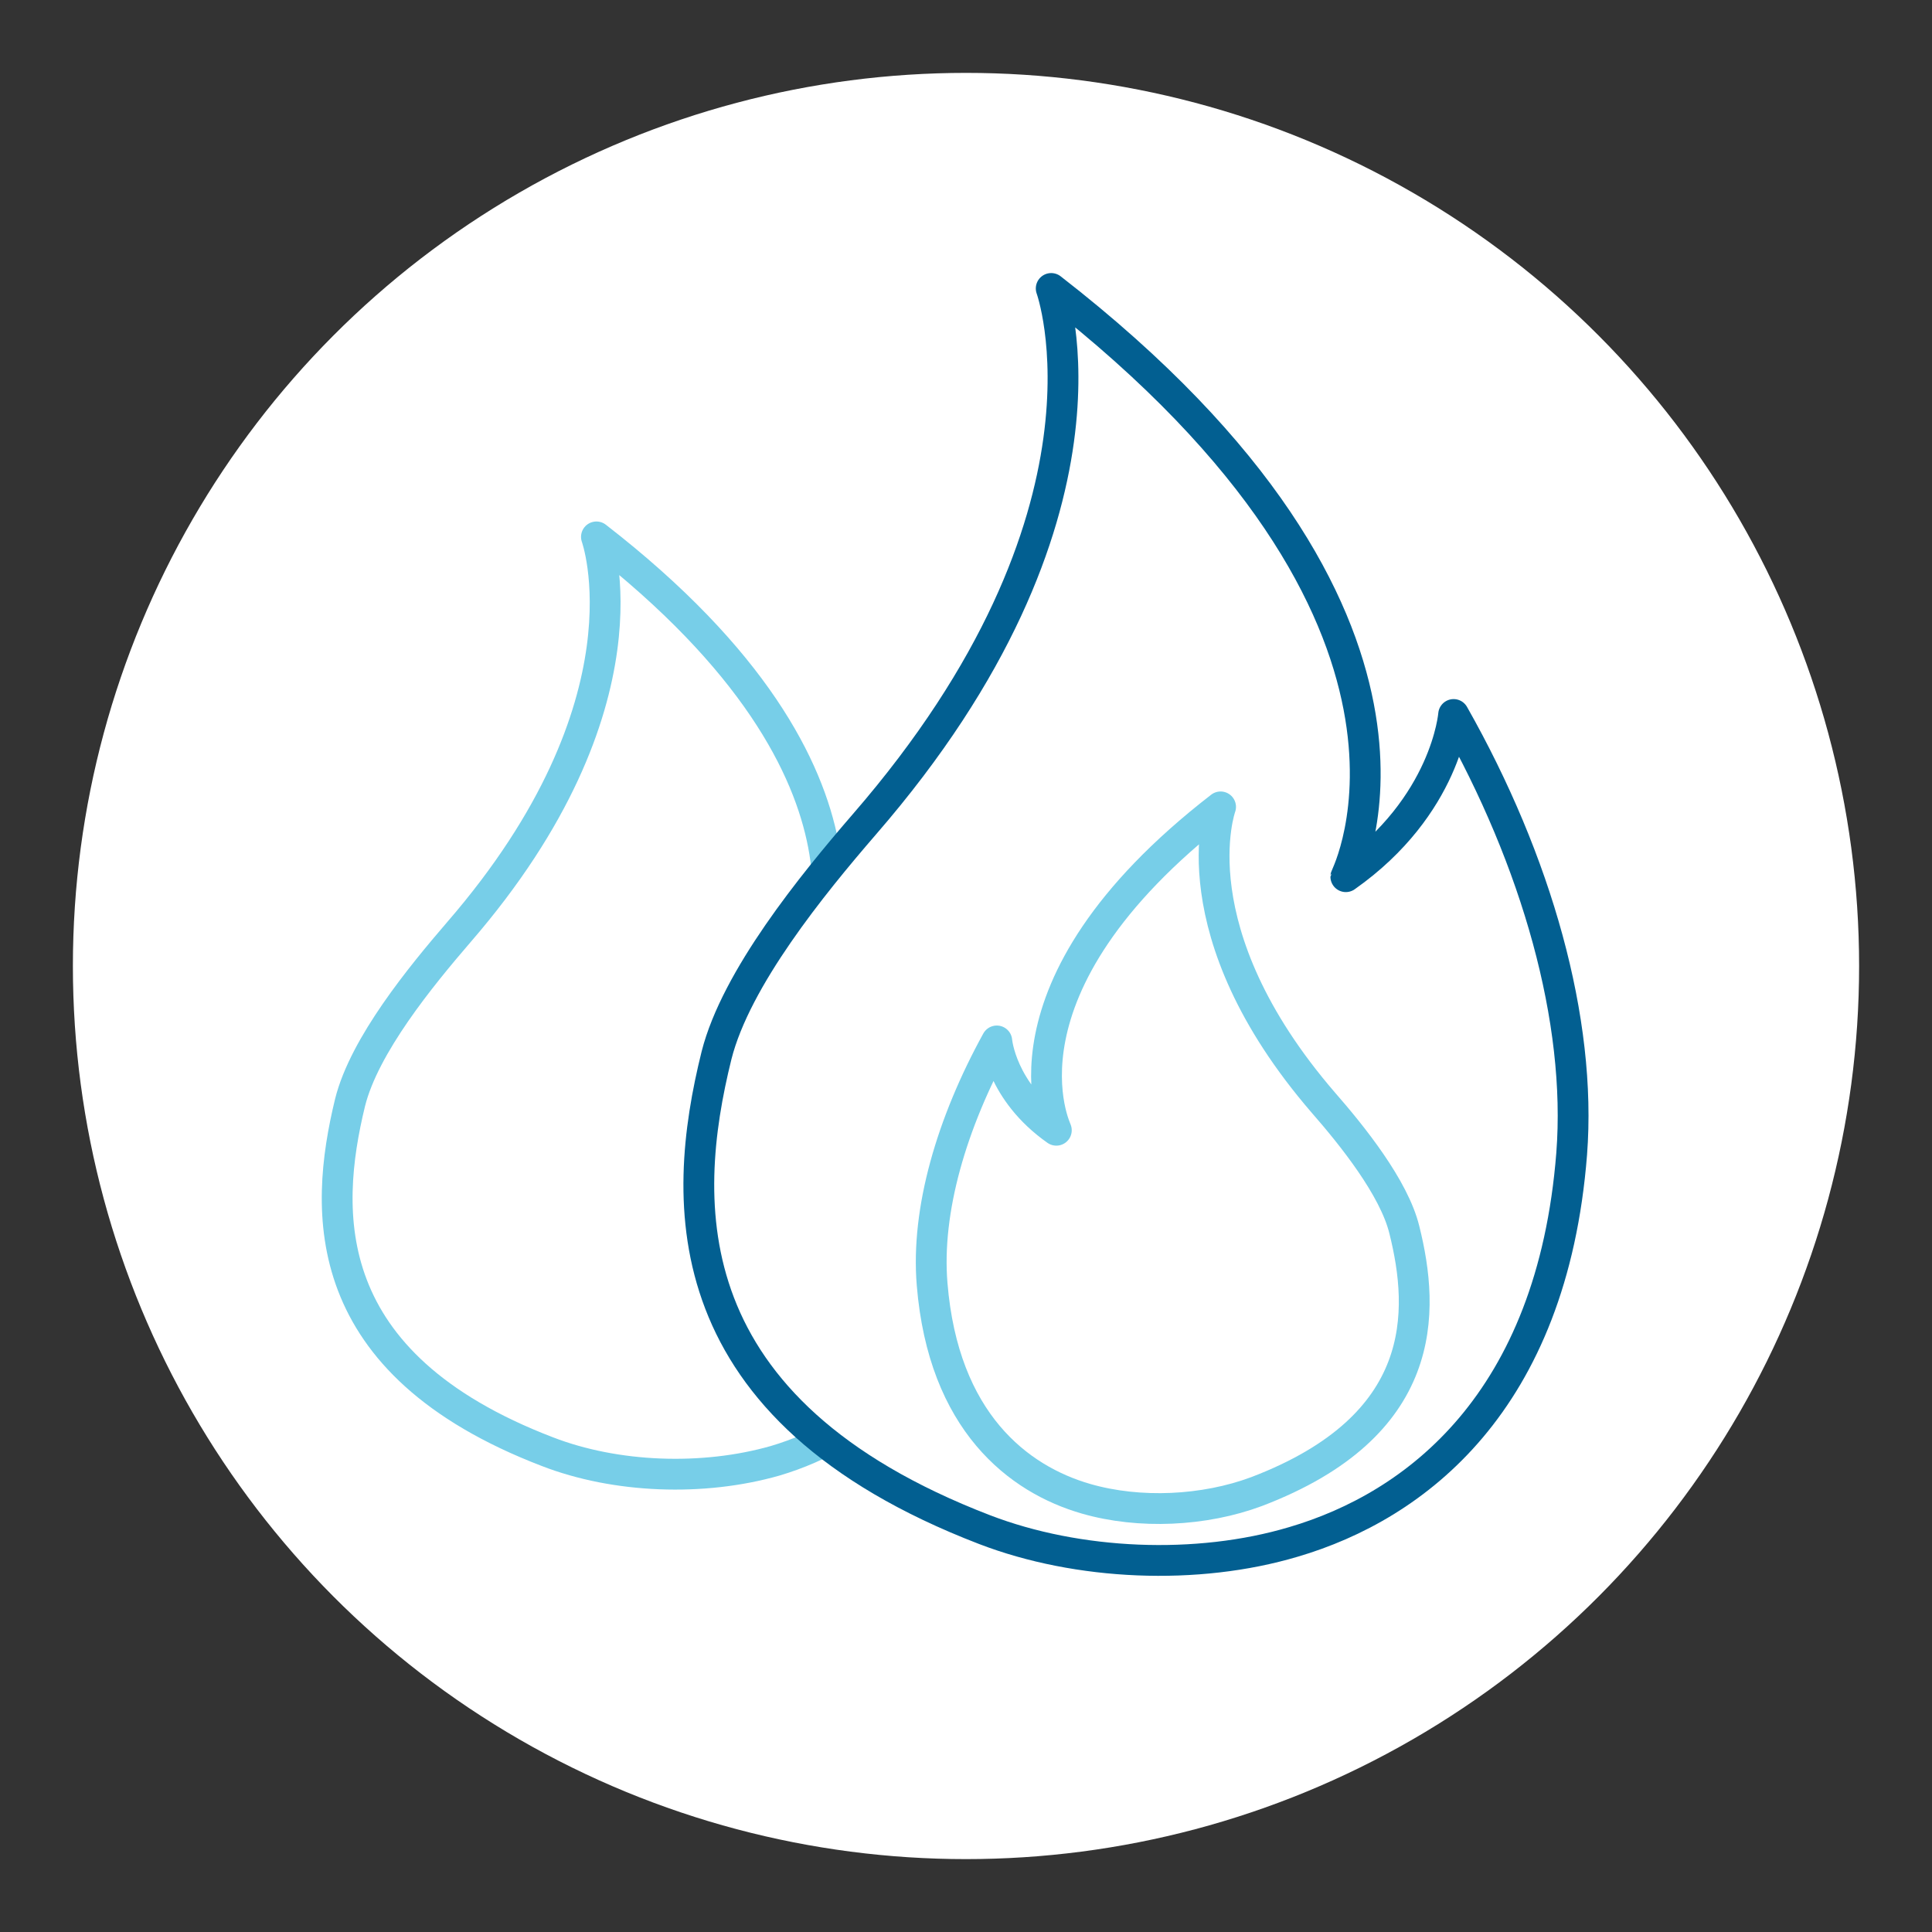
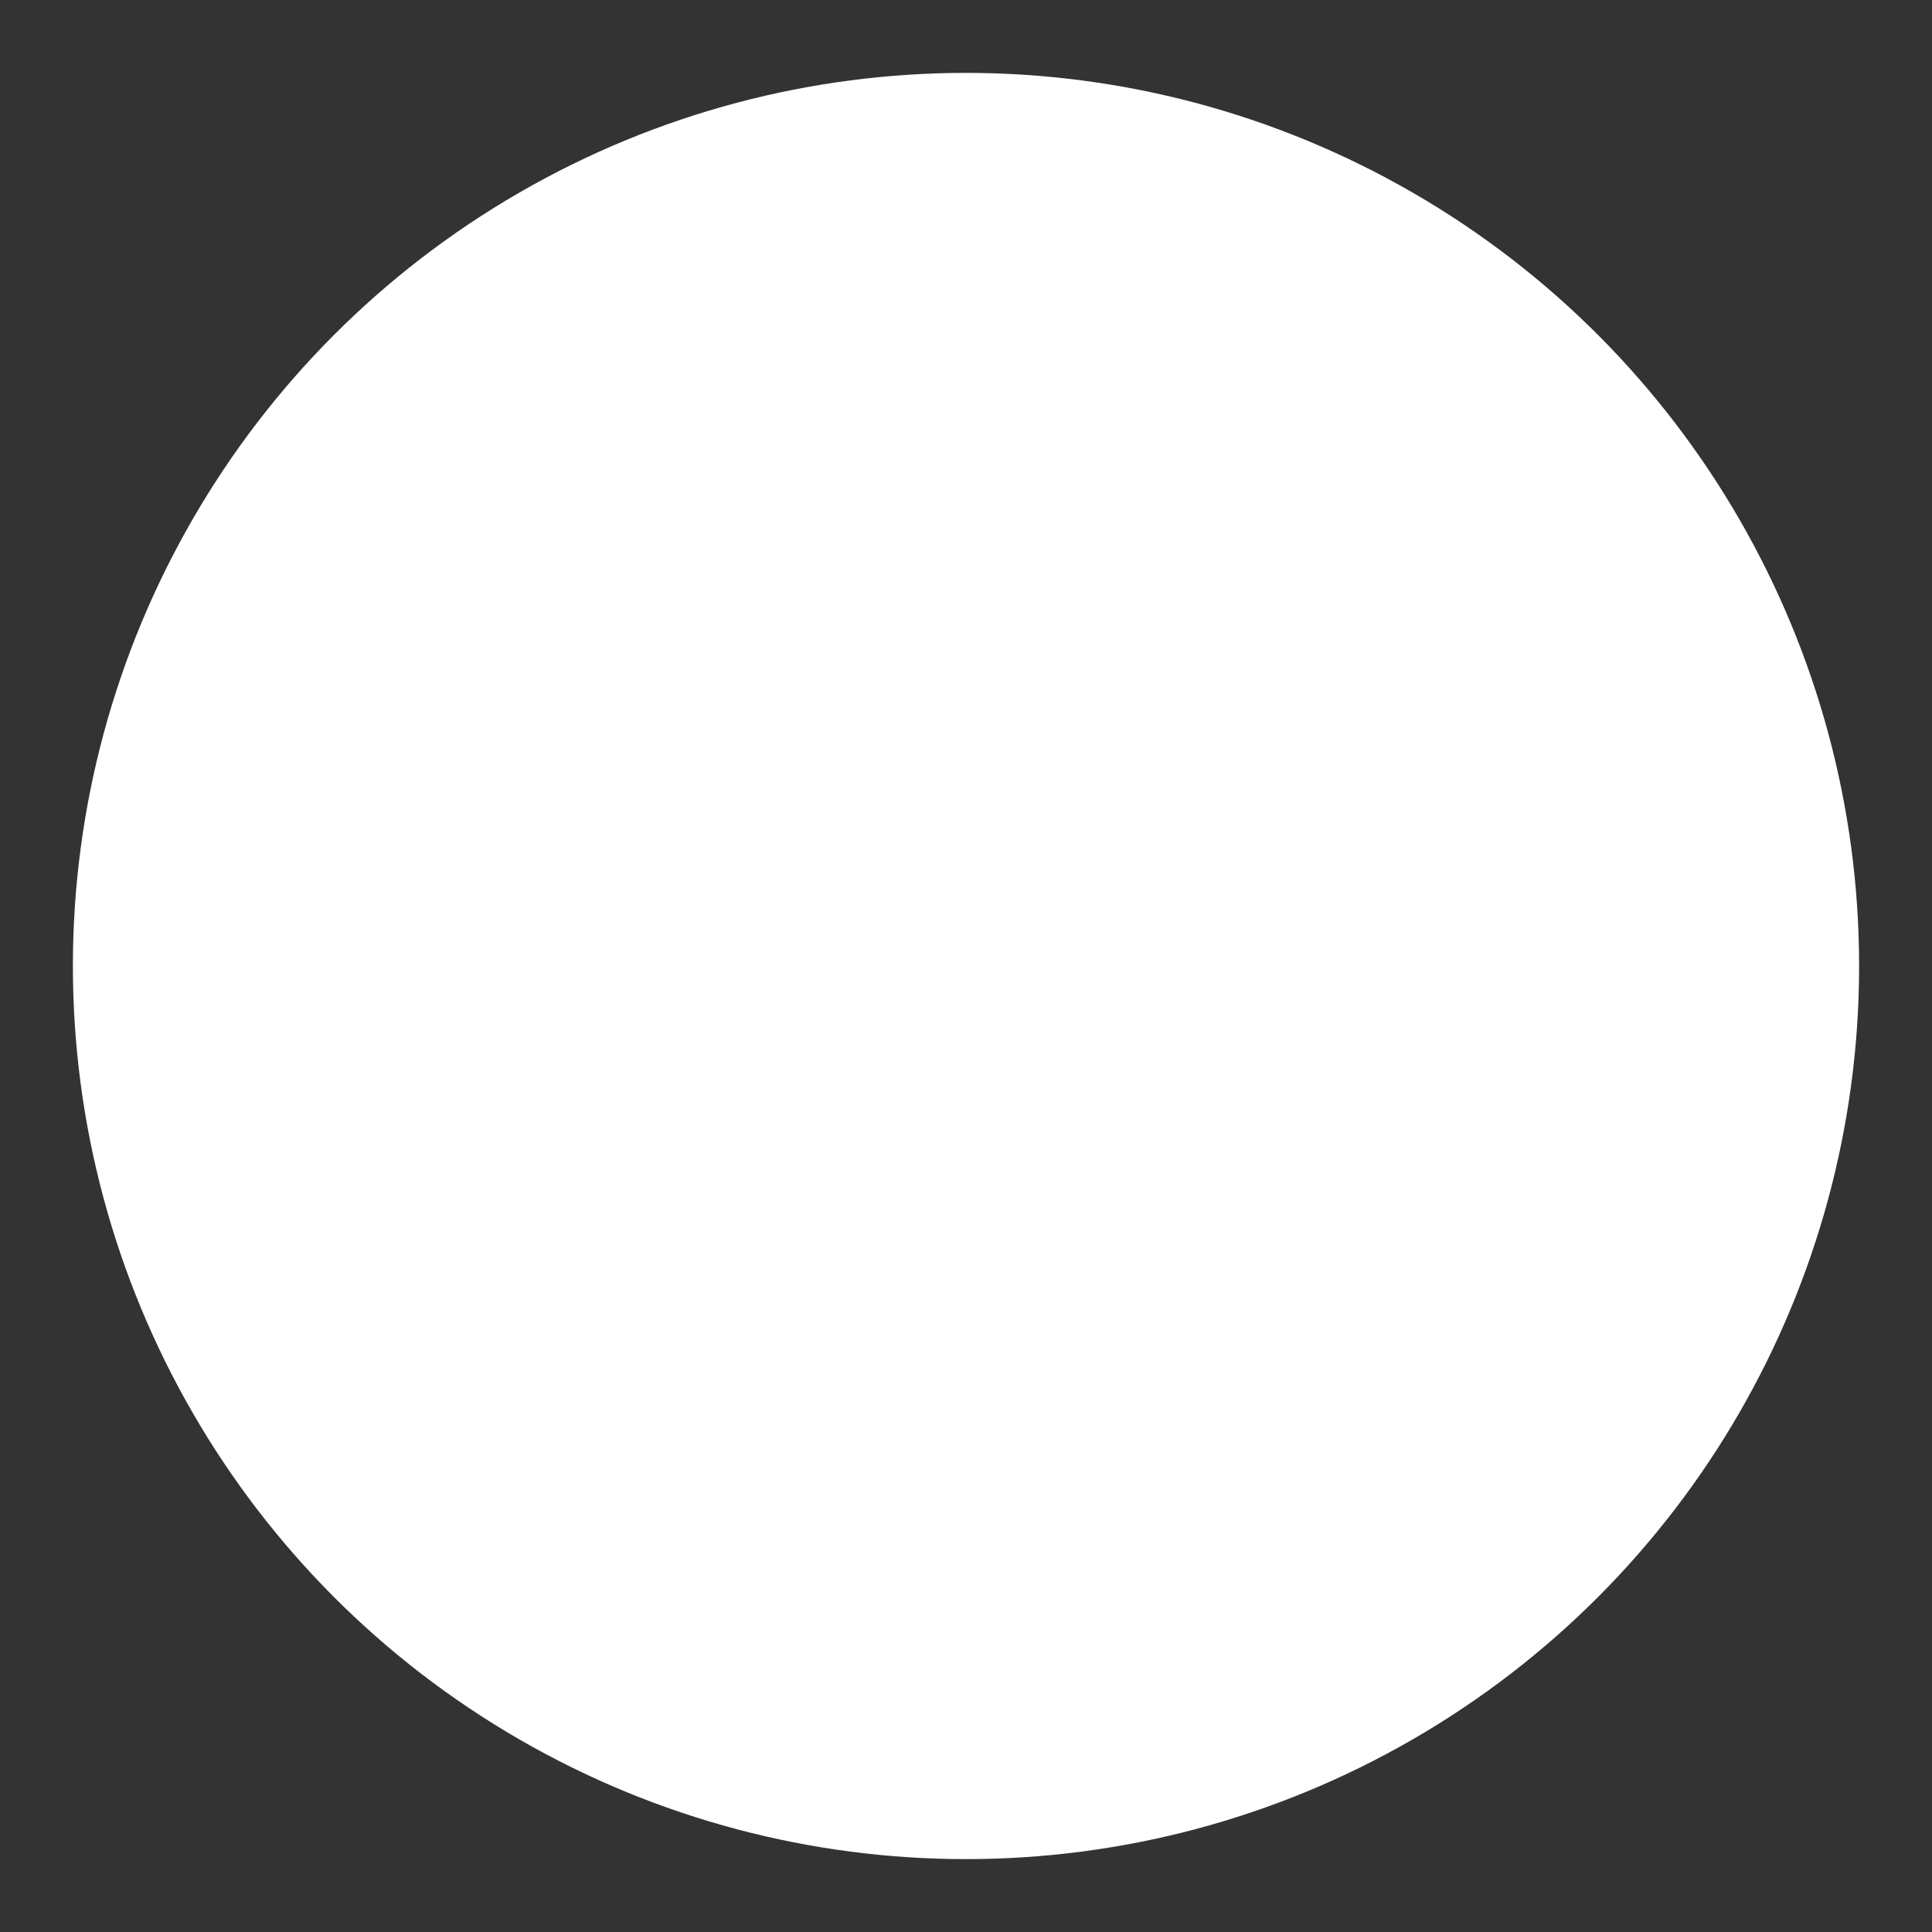
<svg xmlns="http://www.w3.org/2000/svg" version="1.1" id="Layer_1" x="0px" y="0px" viewBox="0 0 188.2 188.2" style="enable-background:new 0 0 188.2 188.2;" xml:space="preserve">
  <rect x="0" y="0" width="188.2" height="188.2" fill="#333333" stroke="none" />
  <style type="text/css"> .st0{fill:#FFFFFF;} .st1{fill:#FFFFFF;stroke:#77CEE8;stroke-width:3;stroke-linecap:round;stroke-linejoin:round;stroke-miterlimit:10;} .st2{fill:#FFFFFF;stroke:#025F91;stroke-width:3;stroke-linecap:round;stroke-linejoin:round;stroke-miterlimit:10;} </style>
  <circle class="st0" cx="94.1" cy="94.1" r="87" />
-   <path class="st1" d="M58.1,52.3c0,0,5.9,16.2-13.4,38.5c-3.7,4.3-9.2,11-10.6,16.6c-2.6,10.7-3.2,25.4,19.2,34 c6.7,2.6,15.2,2.9,22.2,0.9c8.8-2.6,18.6-10.1,20-27.9c0.8-9.6-2.5-21-8.5-31.6c0,0-0.5,6.5-7.8,11.6C79.3,94.4,88.8,76.1,58.1,52.3 z" />
-   <path class="st2" d="M102.4,28.1c0,0,8,22-18.2,52.2c-5.1,5.9-12.5,15-14.4,22.5c-3.6,14.5-4.3,34.5,26.1,46.2 c9.1,3.5,20.7,4,30.1,1.2c11.9-3.5,25.2-13.6,27.1-37.8c1-13-3.4-28.5-11.5-42.8c0,0-0.7,8.9-10.5,15.8 C131.1,85.3,144,60.4,102.4,28.1z" />
-   <path class="st1" d="M118.9,78.6c0,0-4.4,12.1,10,28.8c2.8,3.2,6.9,8.3,7.9,12.4c2,8,2.4,19.1-14.4,25.5c-5.1,1.9-11.4,2.2-16.6,0.7 c-6.6-1.9-13.9-7.5-15-20.9c-0.6-7.2,1.9-15.7,6.3-23.7c0,0,0.4,4.9,5.8,8.7C103,110.2,95.9,96.4,118.9,78.6z" />
</svg>